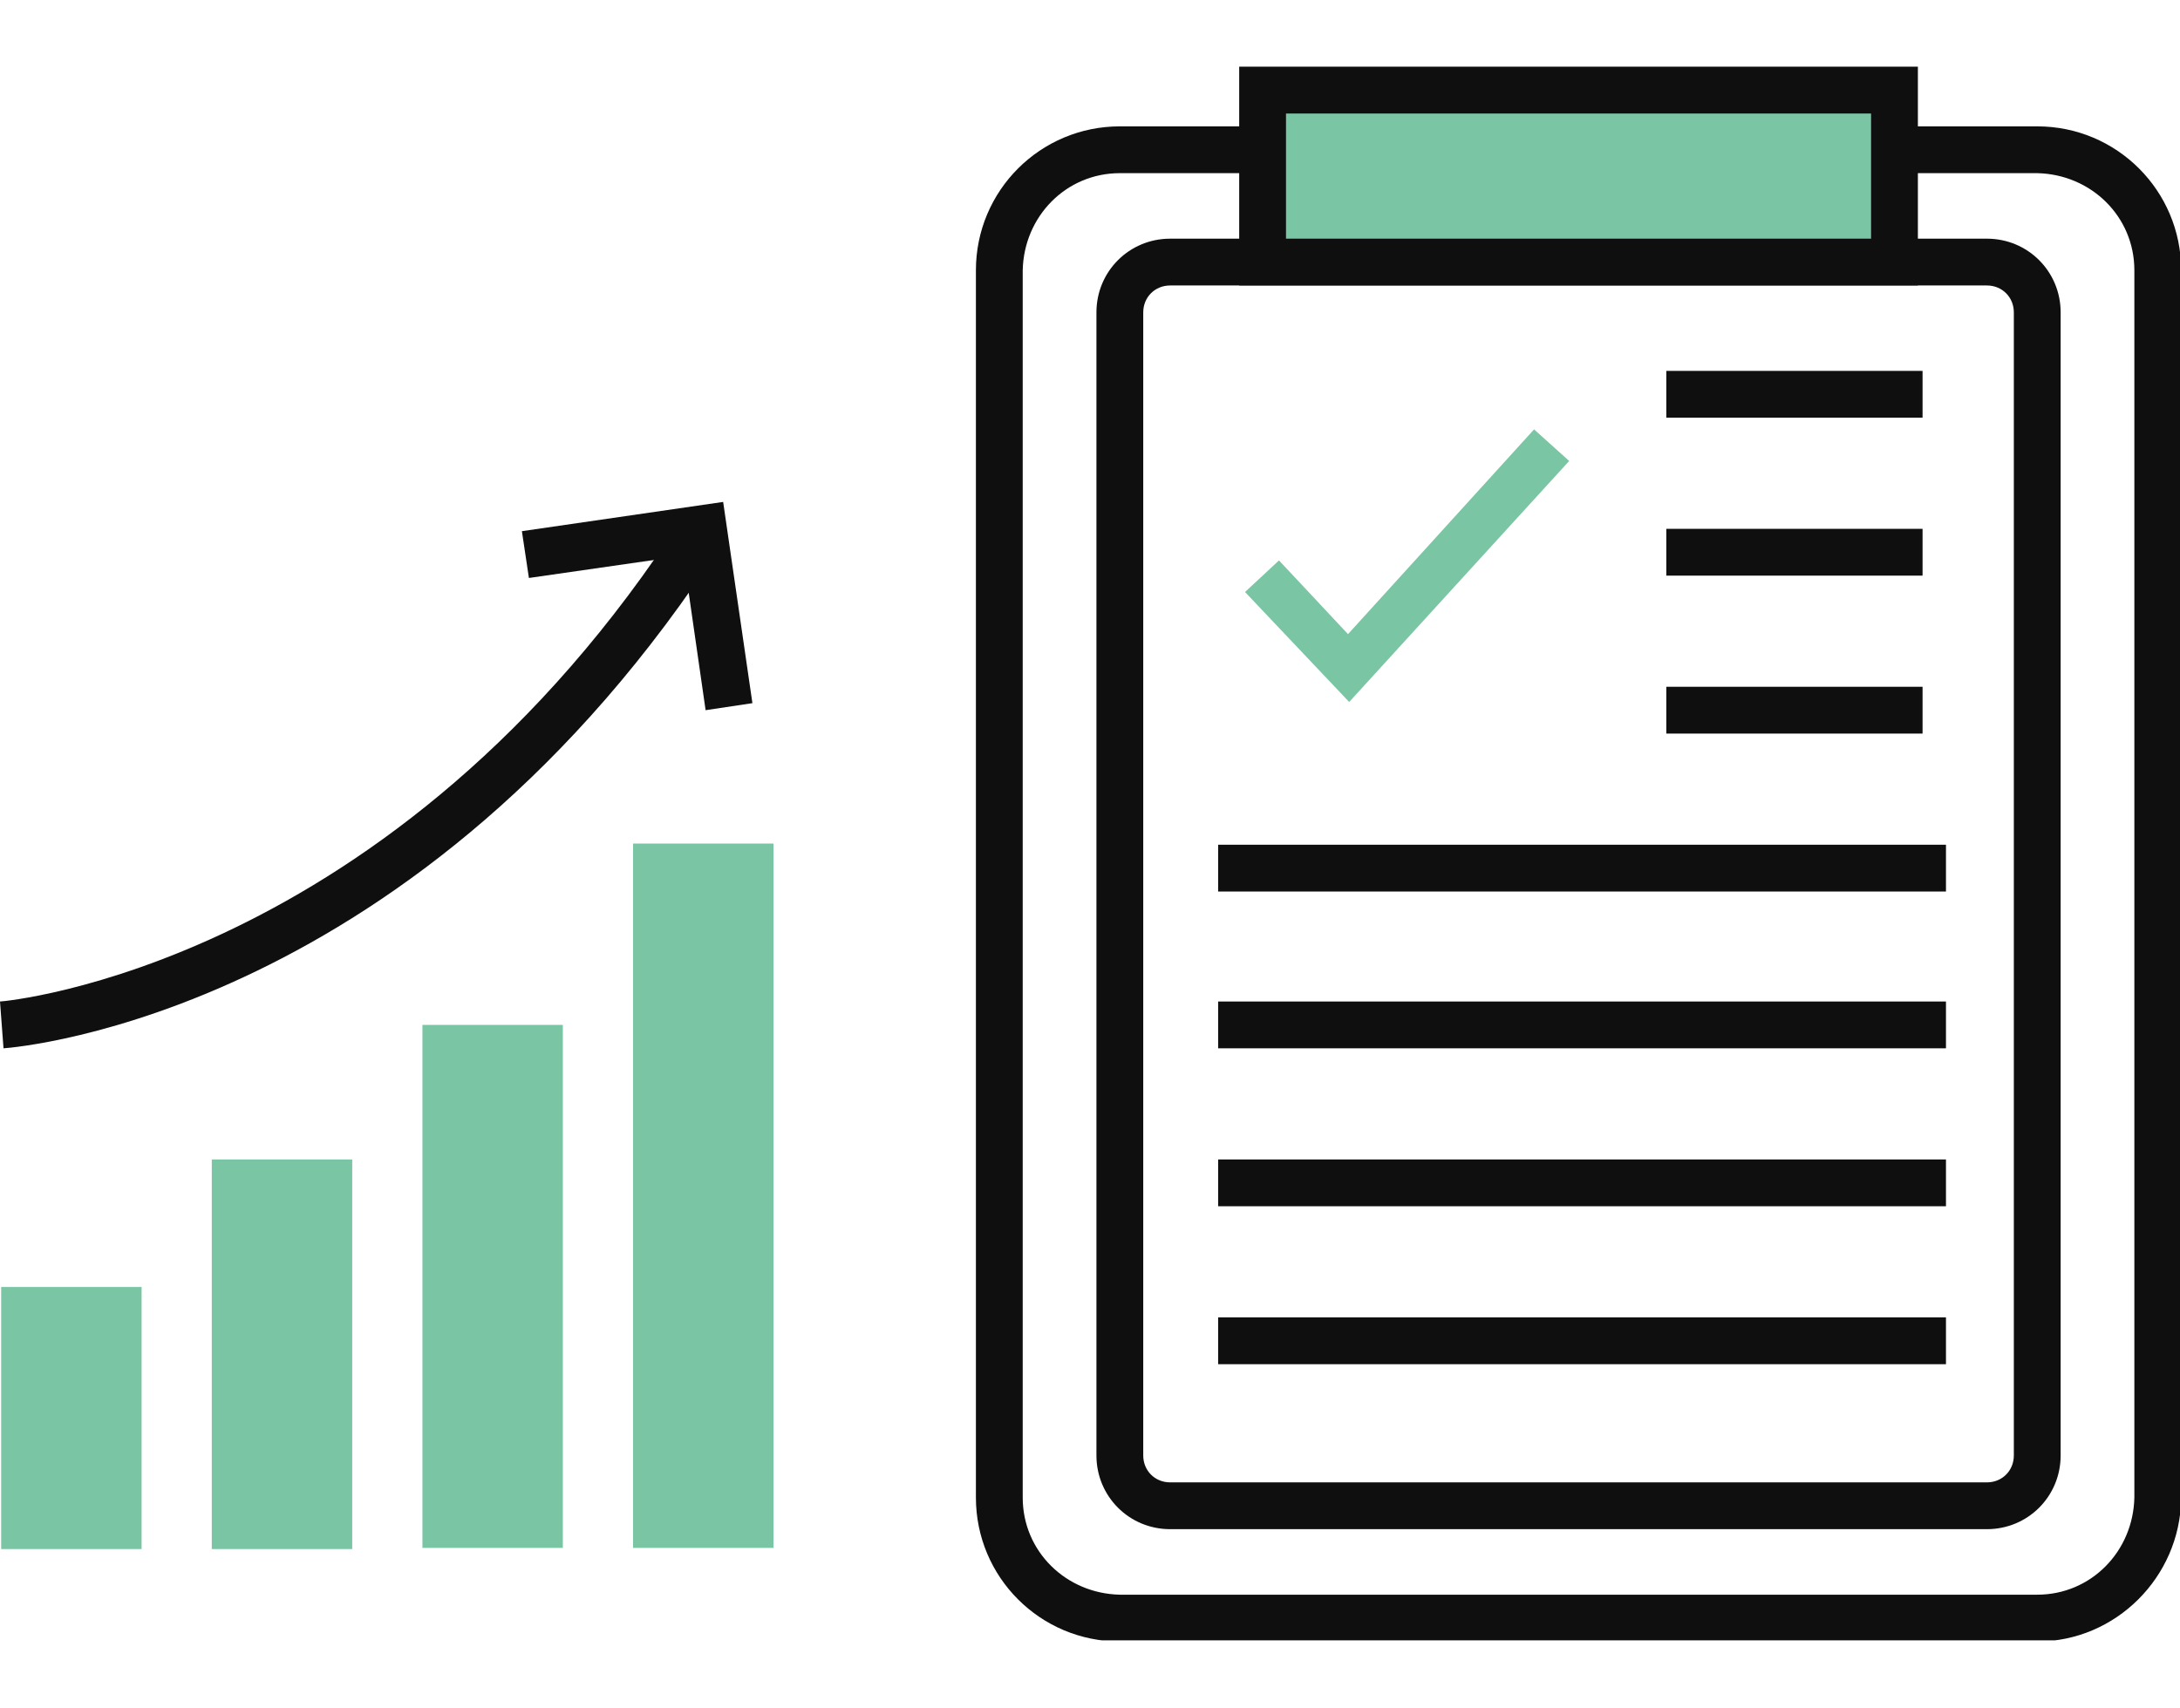
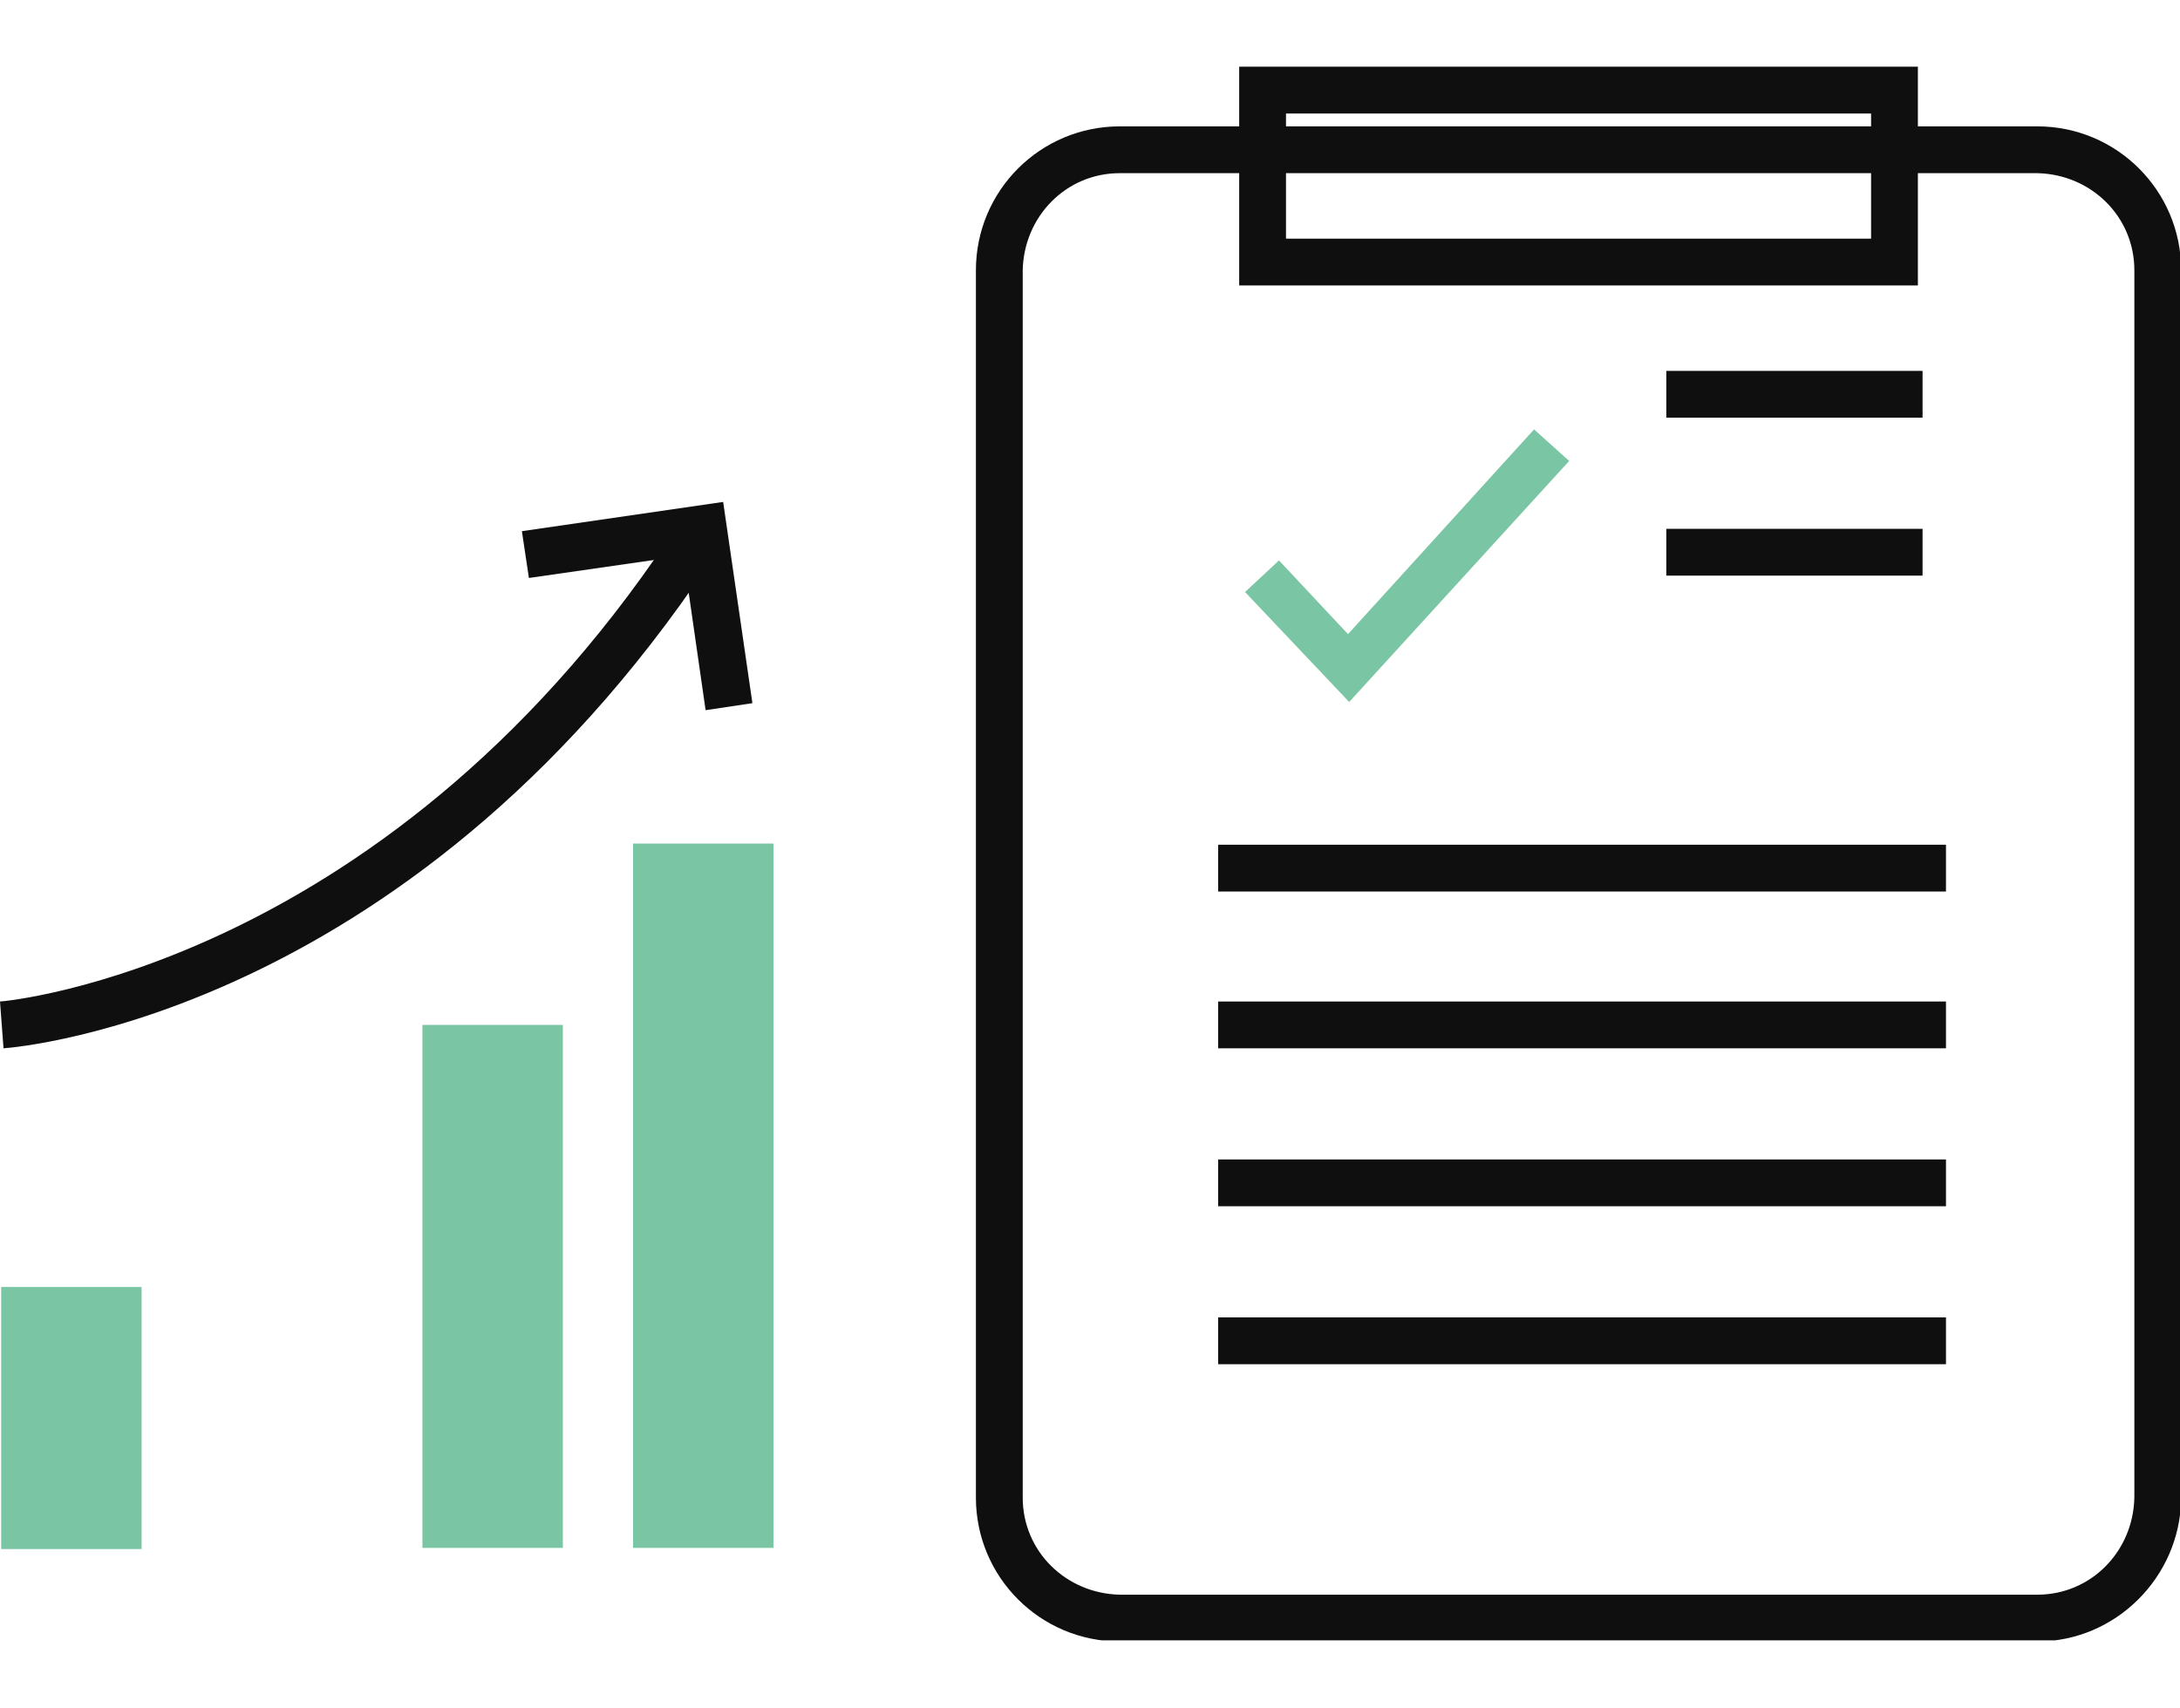
<svg xmlns="http://www.w3.org/2000/svg" xmlns:xlink="http://www.w3.org/1999/xlink" version="1.1" id="グループ_4185" x="0px" y="0px" viewBox="0 0 186.3 146" style="enable-background:new 0 0 186.3 146;" xml:space="preserve">
  <style type="text/css">
	.st0{clip-path:url(#SVGID_00000163752515948156504860000005972883887417869231_);}
	.st1{fill:#0F0F0F;}
	.st2{fill:#7AC5A3;}
</style>
  <g>
    <defs>
      <rect id="SVGID_1_" y="5.7" width="186.3" height="134.5" />
    </defs>
    <clipPath id="SVGID_00000057128344482577239270000011015947867837984392_">
      <use xlink:href="#SVGID_1_" style="overflow:visible;" />
    </clipPath>
    <g id="グループ_4184" transform="translate(0 0)" style="clip-path:url(#SVGID_00000057128344482577239270000011015947867837984392_);">
      <path id="パス_2391" class="st1" d="M174.1,140.3H95.7c-6.8,0-12.3-5.5-12.3-12.3V23.1c0-6.8,5.5-12.3,12.3-12.3h78.4    c6.8,0,12.3,5.5,12.3,12.3v105C186.3,134.8,180.8,140.3,174.1,140.3 M95.7,14.8c-4.6,0-8.2,3.7-8.3,8.3V128c0,4.6,3.7,8.2,8.3,8.3    h78.4c4.6,0,8.2-3.7,8.3-8.3V23.1c0-4.6-3.7-8.2-8.3-8.3H95.7z" />
-       <path id="パス_2392" class="st1" d="M169.8,130.7H100c-3.5,0-6.3-2.8-6.3-6.3V26.7c0-3.5,2.8-6.3,6.3-6.3h69.8    c3.5,0,6.3,2.8,6.3,6.3v97.7C176.1,127.9,173.3,130.7,169.8,130.7 M100,24.4c-1.3,0-2.3,1-2.3,2.3v97.7c0,1.3,1,2.3,2.3,2.3h69.8    c1.3,0,2.3-1,2.3-2.3V26.7c0-1.3-1-2.3-2.3-2.3H100z" />
-       <rect id="長方形_1554" x="107.9" y="7.7" class="st2" width="54" height="14.7" />
      <path id="パス_2393" class="st1" d="M163.9,24.4h-58V5.7h58V24.4z M109.9,20.4h50V9.7h-50V20.4z" />
      <rect id="長方形_1555" x="142.4" y="31.7" class="st1" width="21.9" height="4" />
      <rect id="長方形_1556" x="142.4" y="45.2" class="st1" width="21.9" height="4" />
-       <rect id="長方形_1557" x="142.4" y="58.7" class="st1" width="21.9" height="4" />
      <rect id="長方形_1558" x="104.1" y="72.2" class="st1" width="62.2" height="4" />
      <rect id="長方形_1559" x="104.1" y="85.6" class="st1" width="62.2" height="4" />
      <rect id="長方形_1560" x="104.1" y="99.1" class="st1" width="62.2" height="4" />
      <rect id="長方形_1561" x="104.1" y="112.6" class="st1" width="62.2" height="4" />
      <rect id="長方形_1562" x="0.1" y="110" class="st2" width="12" height="22.4" />
-       <rect id="長方形_1563" x="18.1" y="99.1" class="st2" width="12" height="33.3" />
      <rect id="長方形_1564" x="36.1" y="87.6" class="st2" width="12" height="44.7" />
      <rect id="長方形_1565" x="54.1" y="72.1" class="st2" width="12" height="60.2" />
      <path id="パス_2394" class="st1" d="M0.3,89.6l-0.3-4l0.1,2l-0.1-2c0.3,0,33.6-2.9,58.4-41.5l3.4,2.2    C35.9,86.6,1.7,89.5,0.3,89.6" />
      <path id="パス_2395" class="st1" d="M60.3,60.7l-1.9-13.2l-13.2,1.9l-0.6-4l17.2-2.5l2.5,17.2L60.3,60.7z" />
      <path id="パス_2396" class="st2" d="M115.3,60l-8.9-9.4l2.9-2.7l5.9,6.3l15.9-17.5l3,2.7L115.3,60z" />
    </g>
  </g>
</svg>